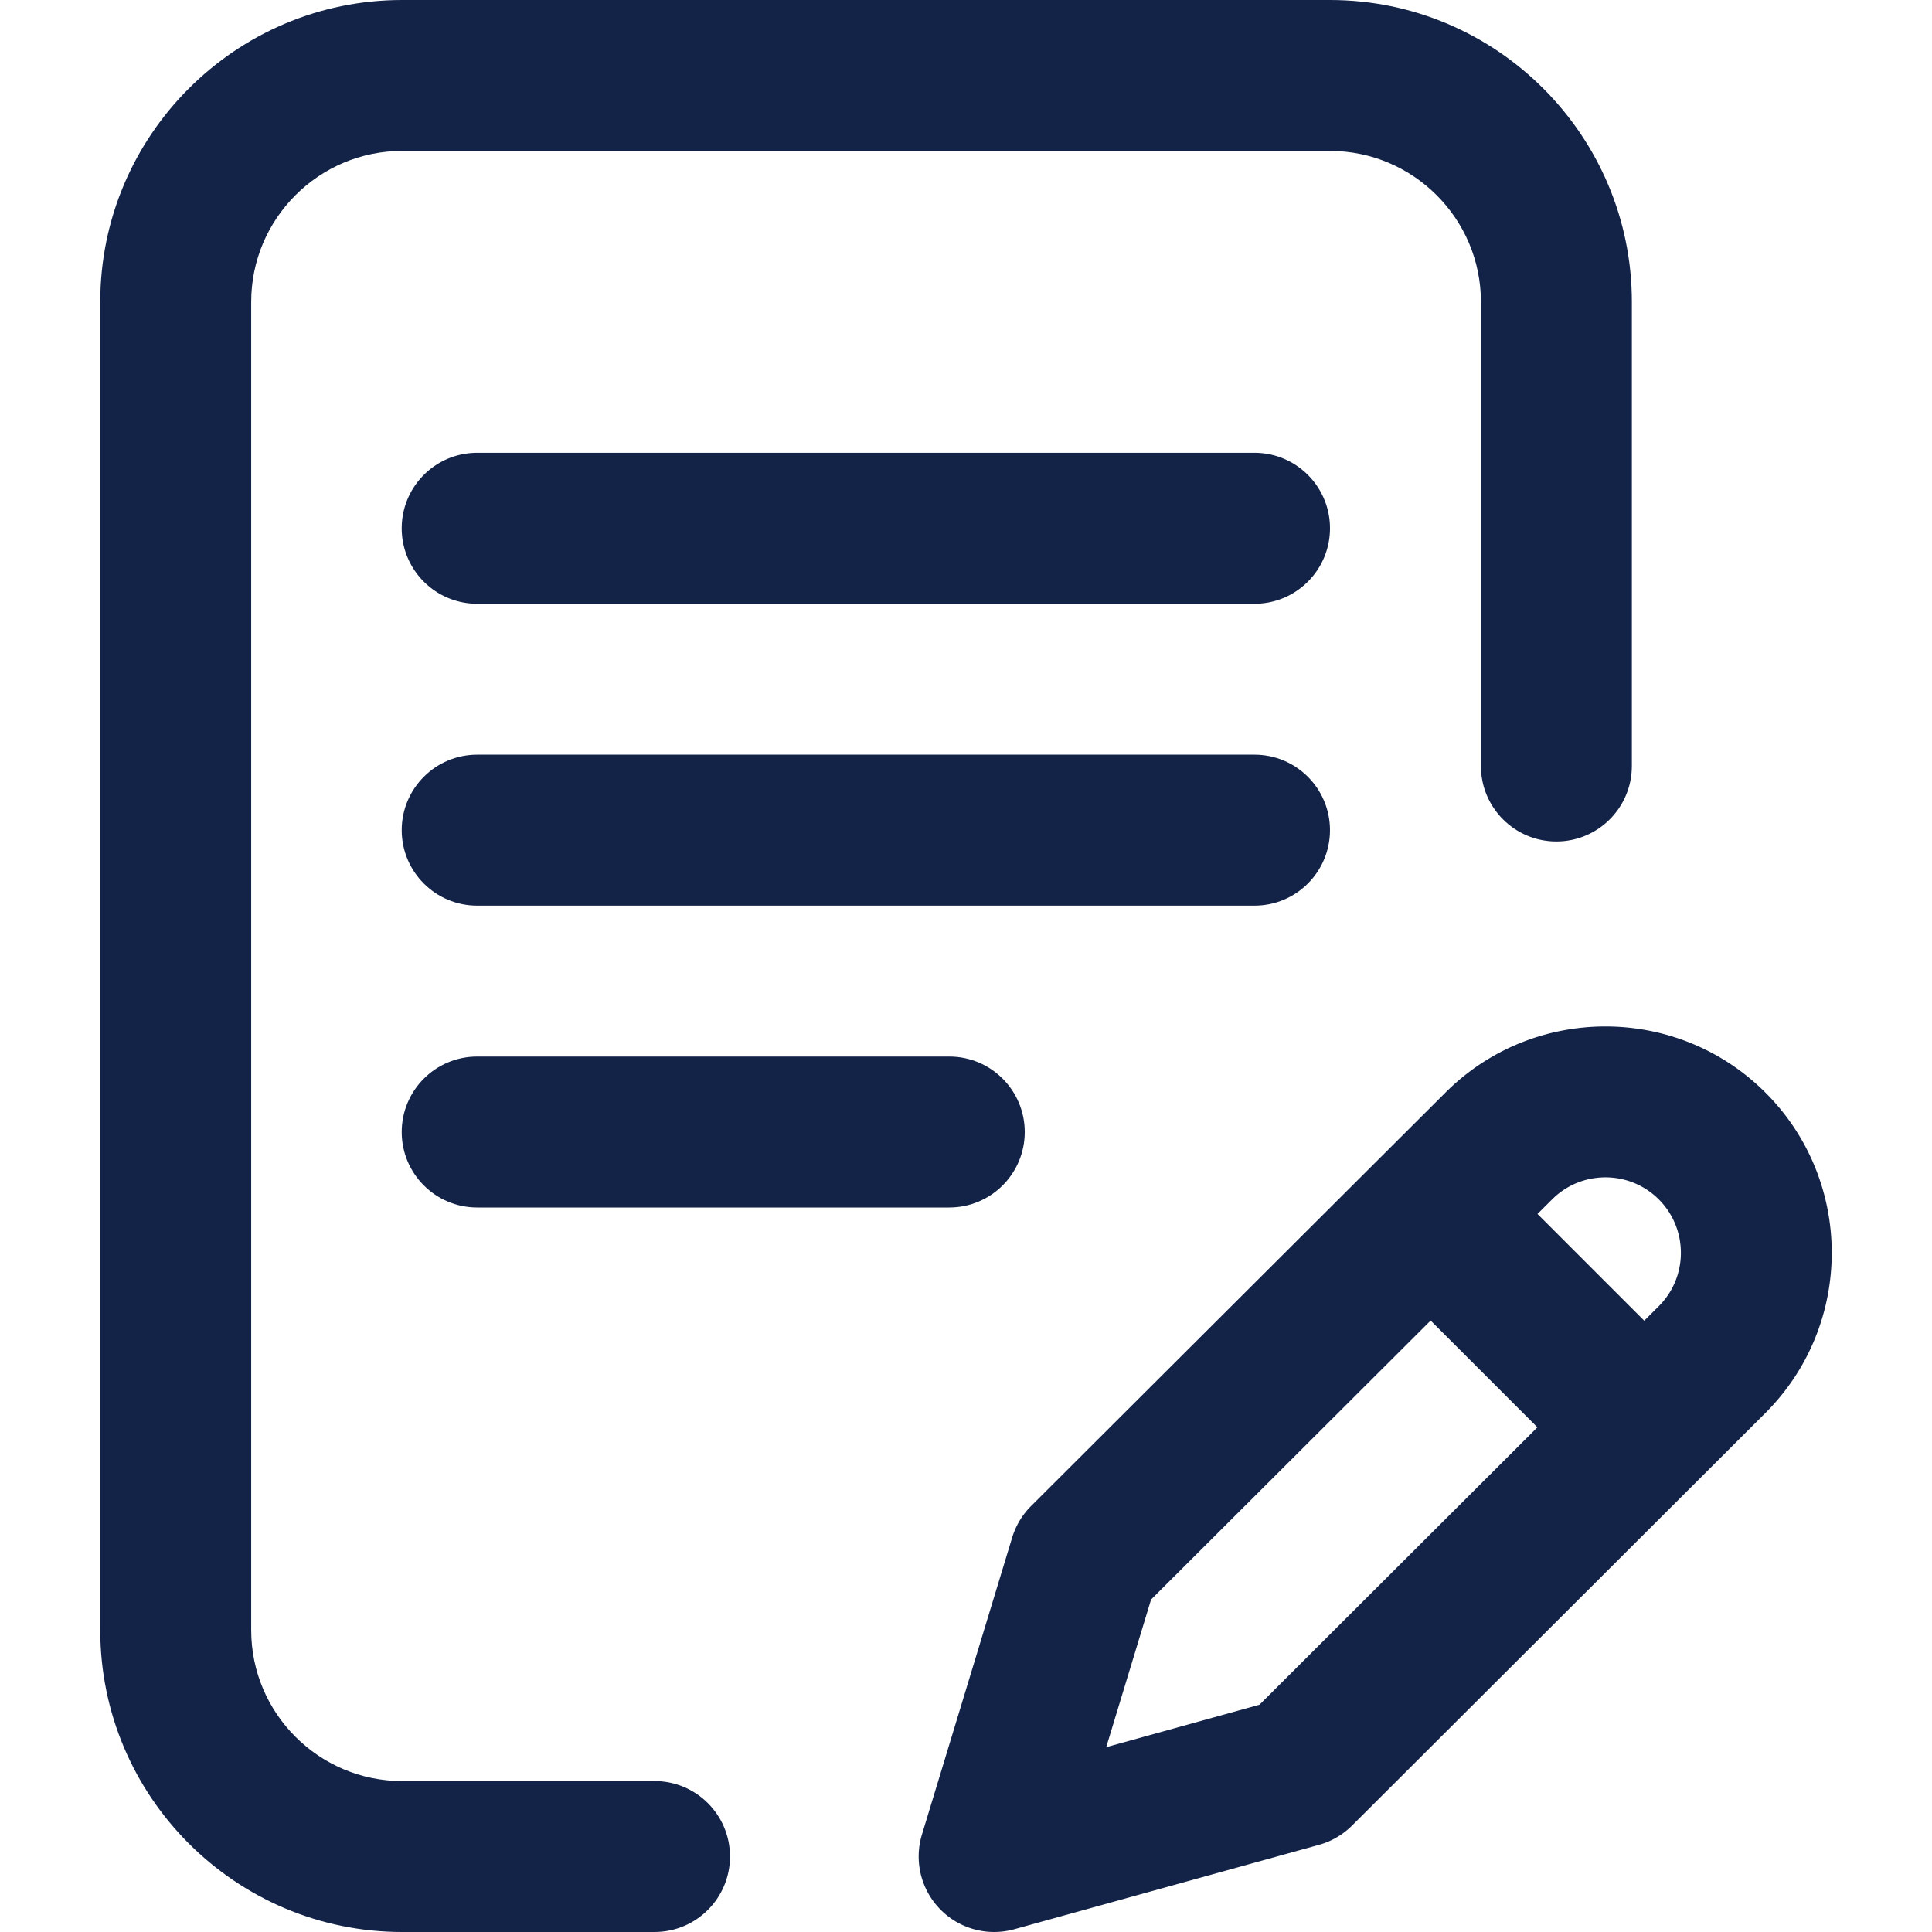
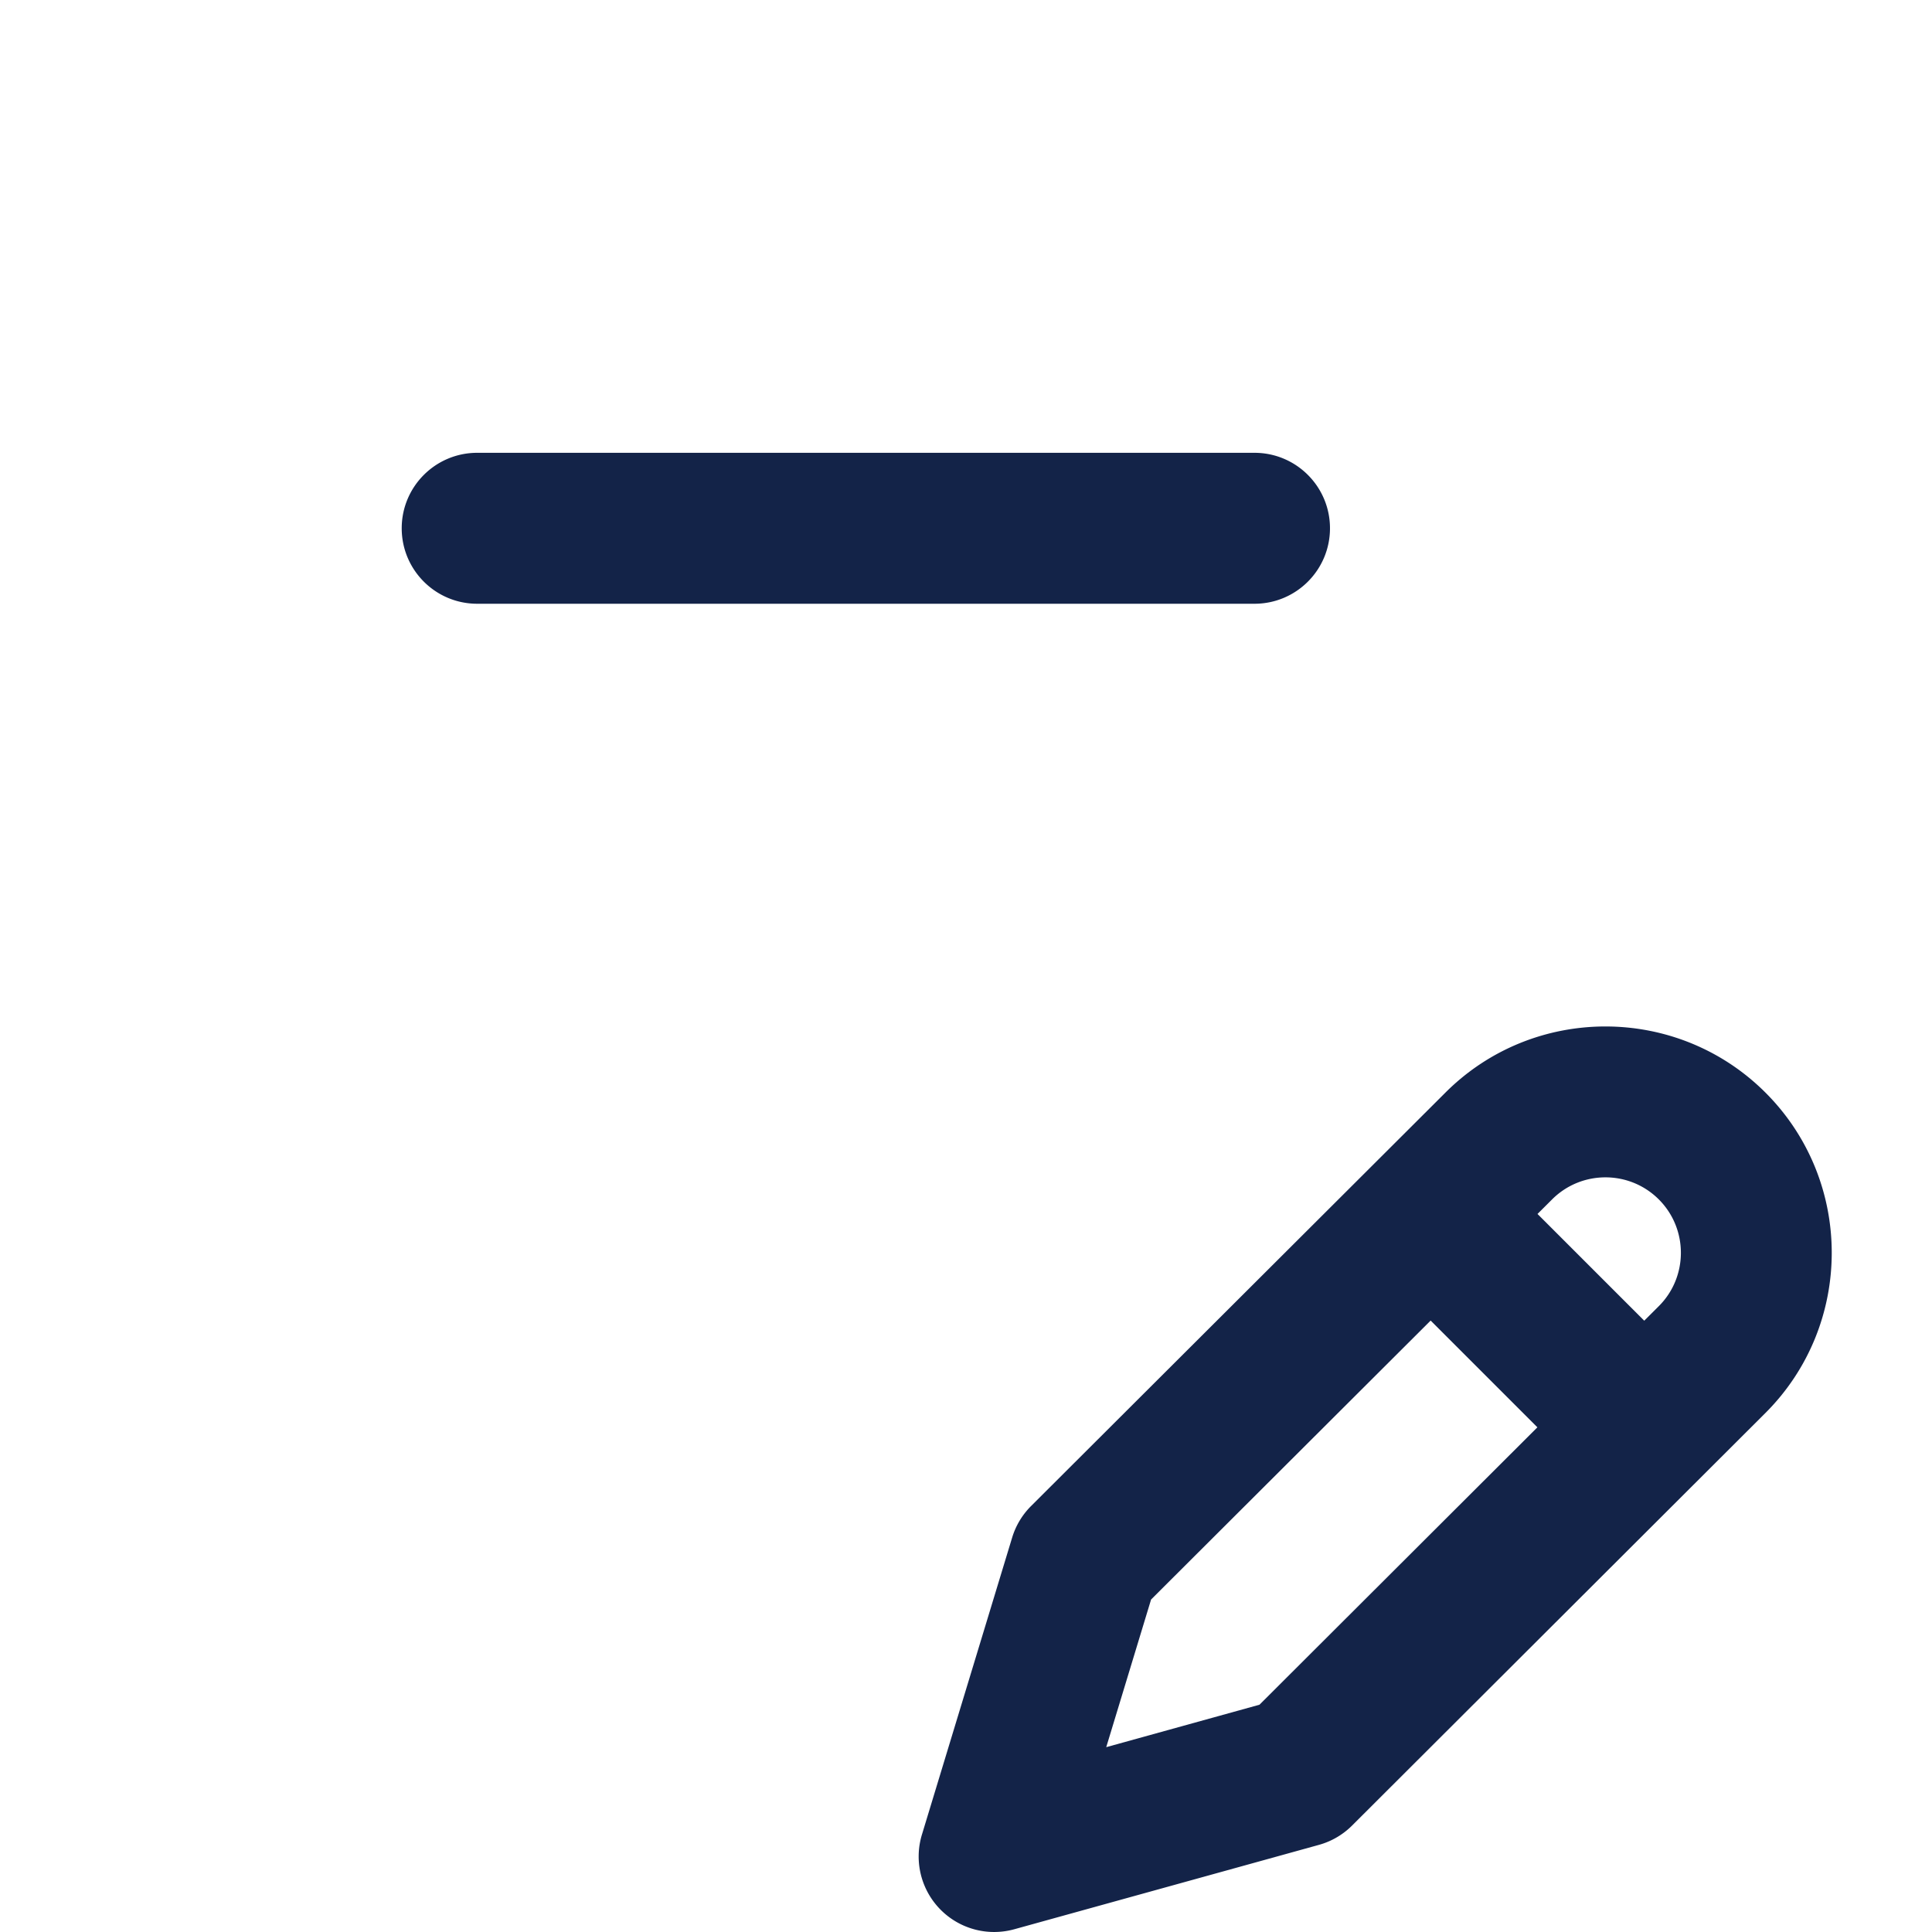
<svg xmlns="http://www.w3.org/2000/svg" viewBox="0 0 512 512">
-   <path d="M352.459 220c0-11.046-8.954-20-20-20h-206c-11.046 0-20 8.954-20 20s8.954 20 20 20h206c11.046 0 20-8.954 20-20zM126.459 280c-11.046 0-20 8.954-20 20s8.954 20 20 20H251.57c11.046 0 20-8.954 20-20s-8.954-20-20-20H126.459z" fill="#132348" />
-   <path d="M173.459 472H106.57c-22.056 0-40-17.944-40-40V80c0-22.056 17.944-40 40-40h245.889c22.056 0 40 17.944 40 40v123c0 11.046 8.954 20 20 20s20-8.954 20-20V80c0-44.112-35.888-80-80-80H106.57c-44.112 0-80 35.888-80 80v352c0 44.112 35.888 80 80 80h66.889c11.046 0 20-8.954 20-20s-8.954-20-20-20z" fill="#132348" />
  <path d="M467.884 289.572c-23.394-23.394-61.458-23.395-84.837-.016l-109.803 109.56a20.005 20.005 0 00-5.01 8.345l-23.913 78.725a20 20 0 0024.476 25.087l80.725-22.361a19.993 19.993 0 008.79-5.119l109.573-109.367c23.394-23.394 23.394-61.458-.001-84.854zM333.776 451.768l-40.612 11.25 11.885-39.129 74.089-73.925 28.29 28.29-73.652 73.514zM439.615 346.13l-3.875 3.867-28.285-28.285 3.862-3.854c7.798-7.798 20.486-7.798 28.284 0 7.798 7.798 7.798 20.486.014 28.272zM332.459 120h-206c-11.046 0-20 8.954-20 20s8.954 20 20 20h206c11.046 0 20-8.954 20-20s-8.954-20-20-20z" fill="#132348" />
</svg>